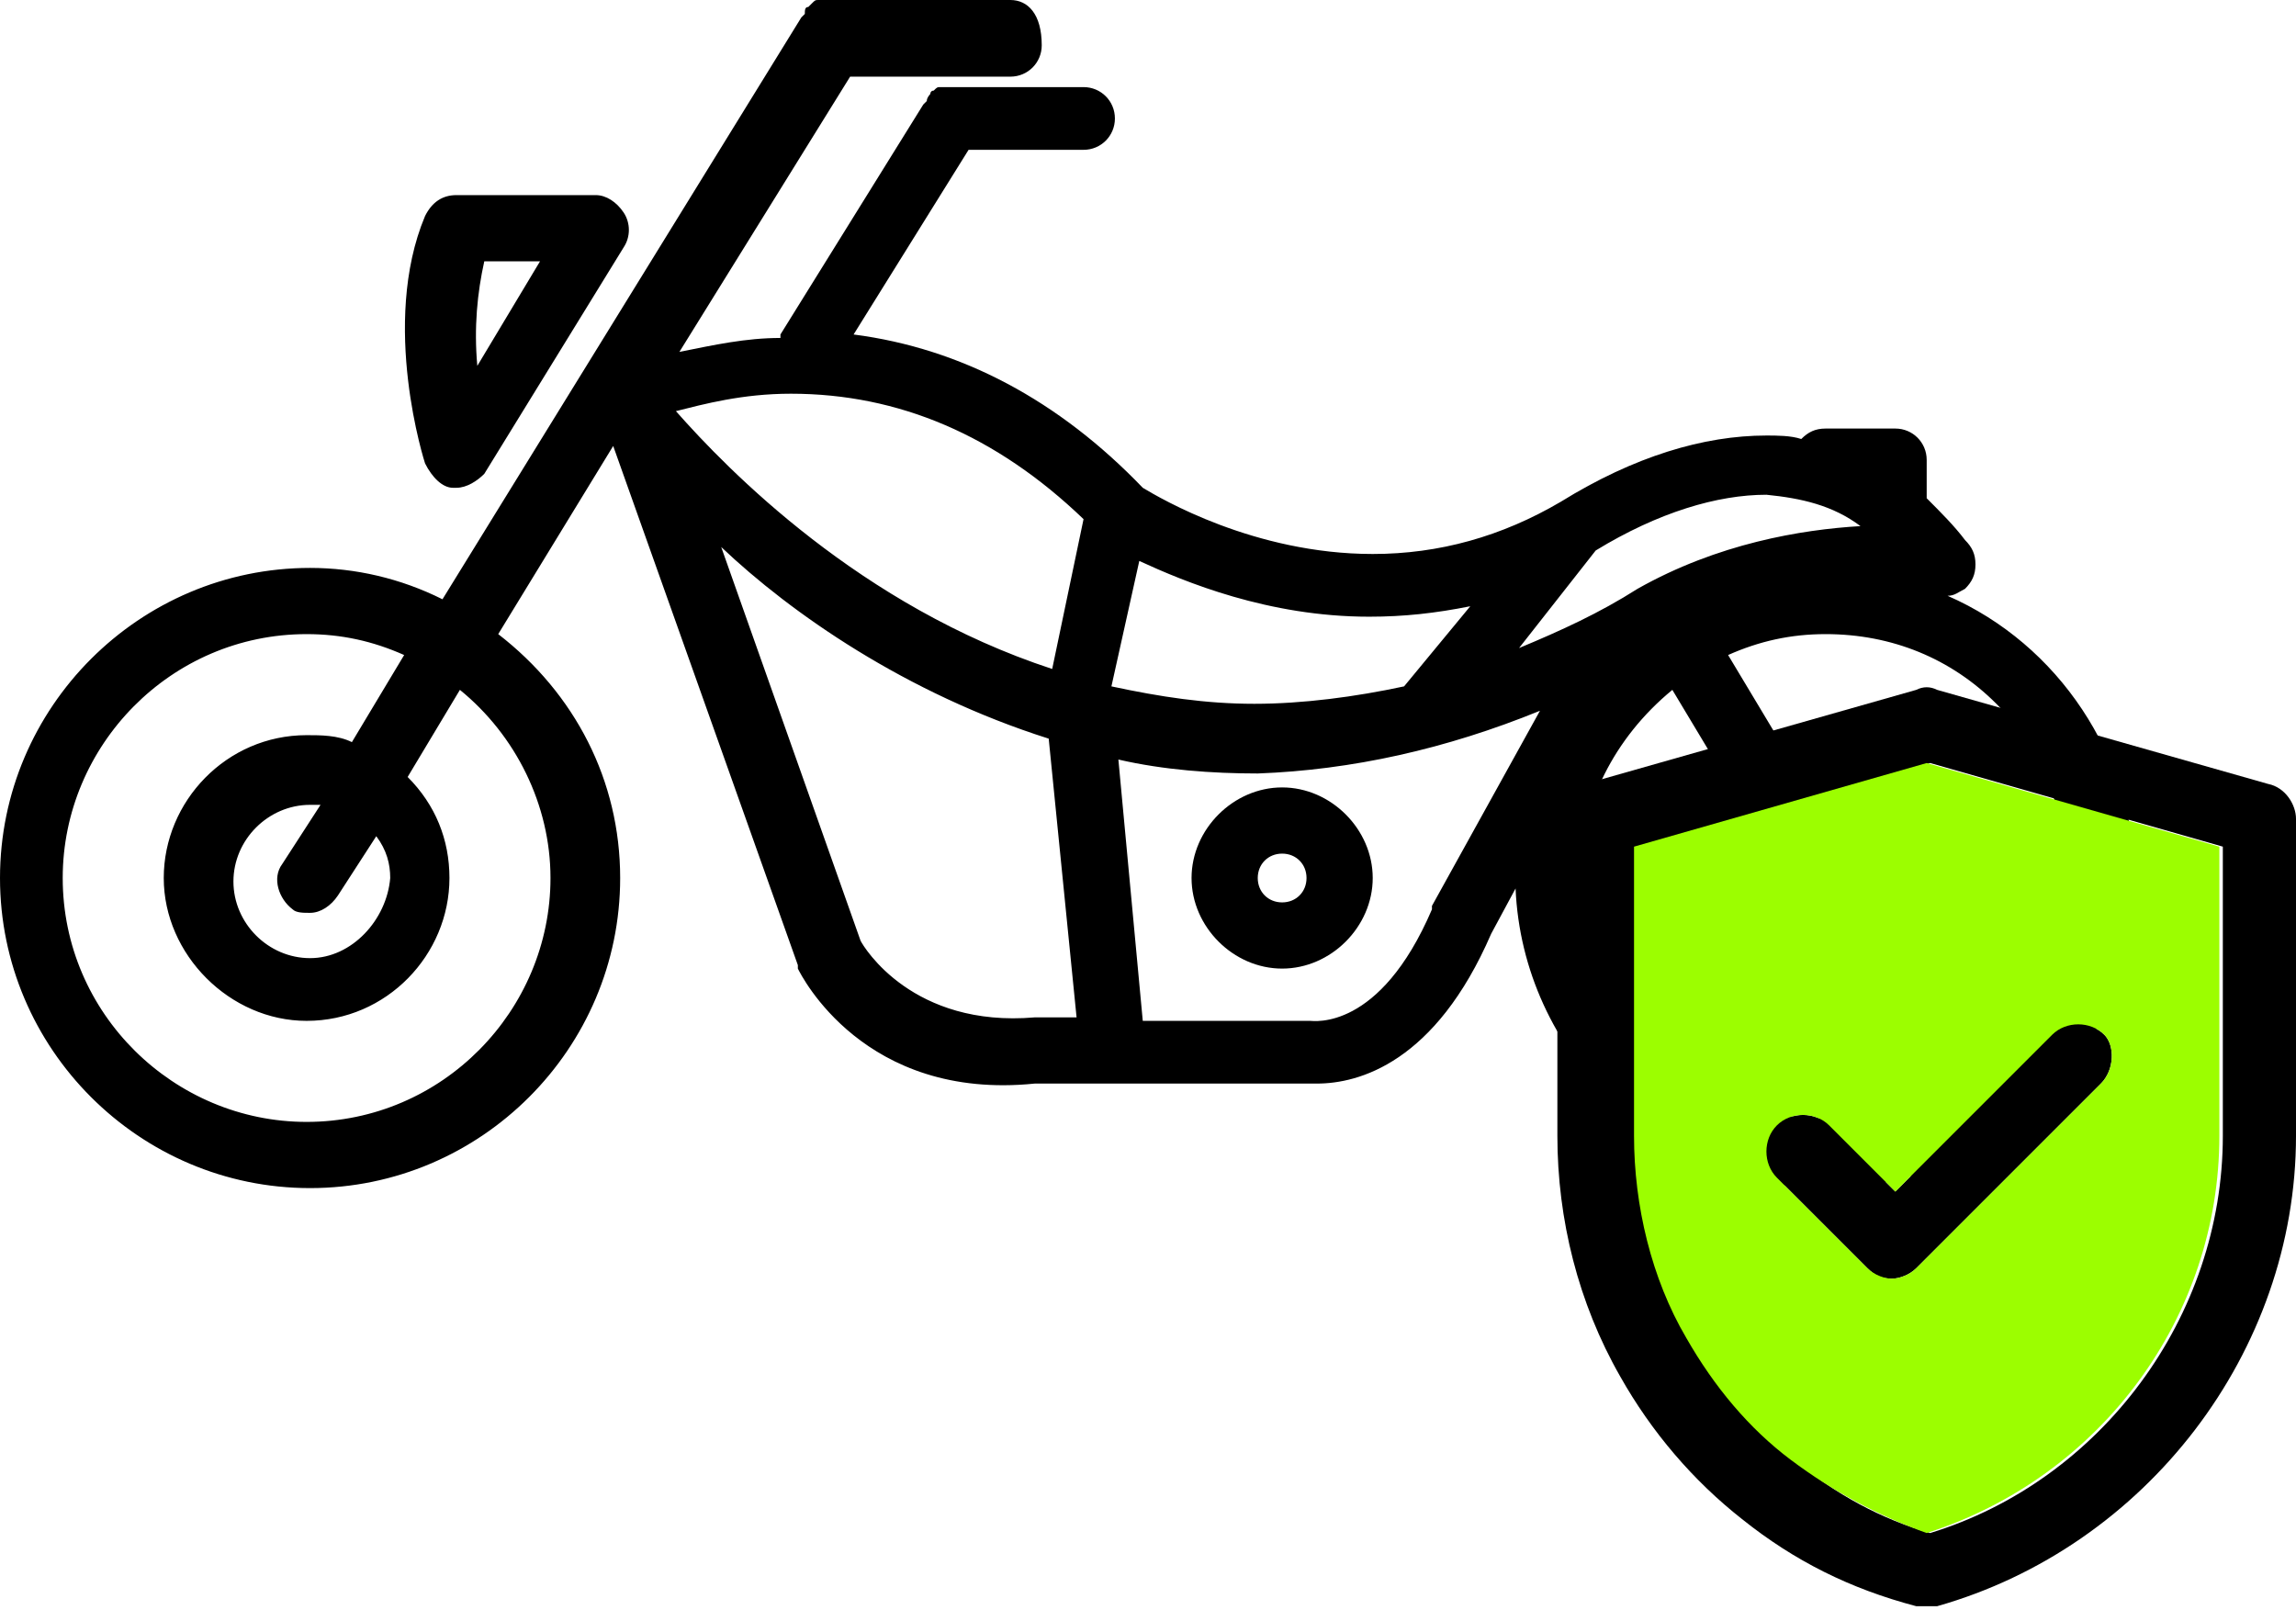
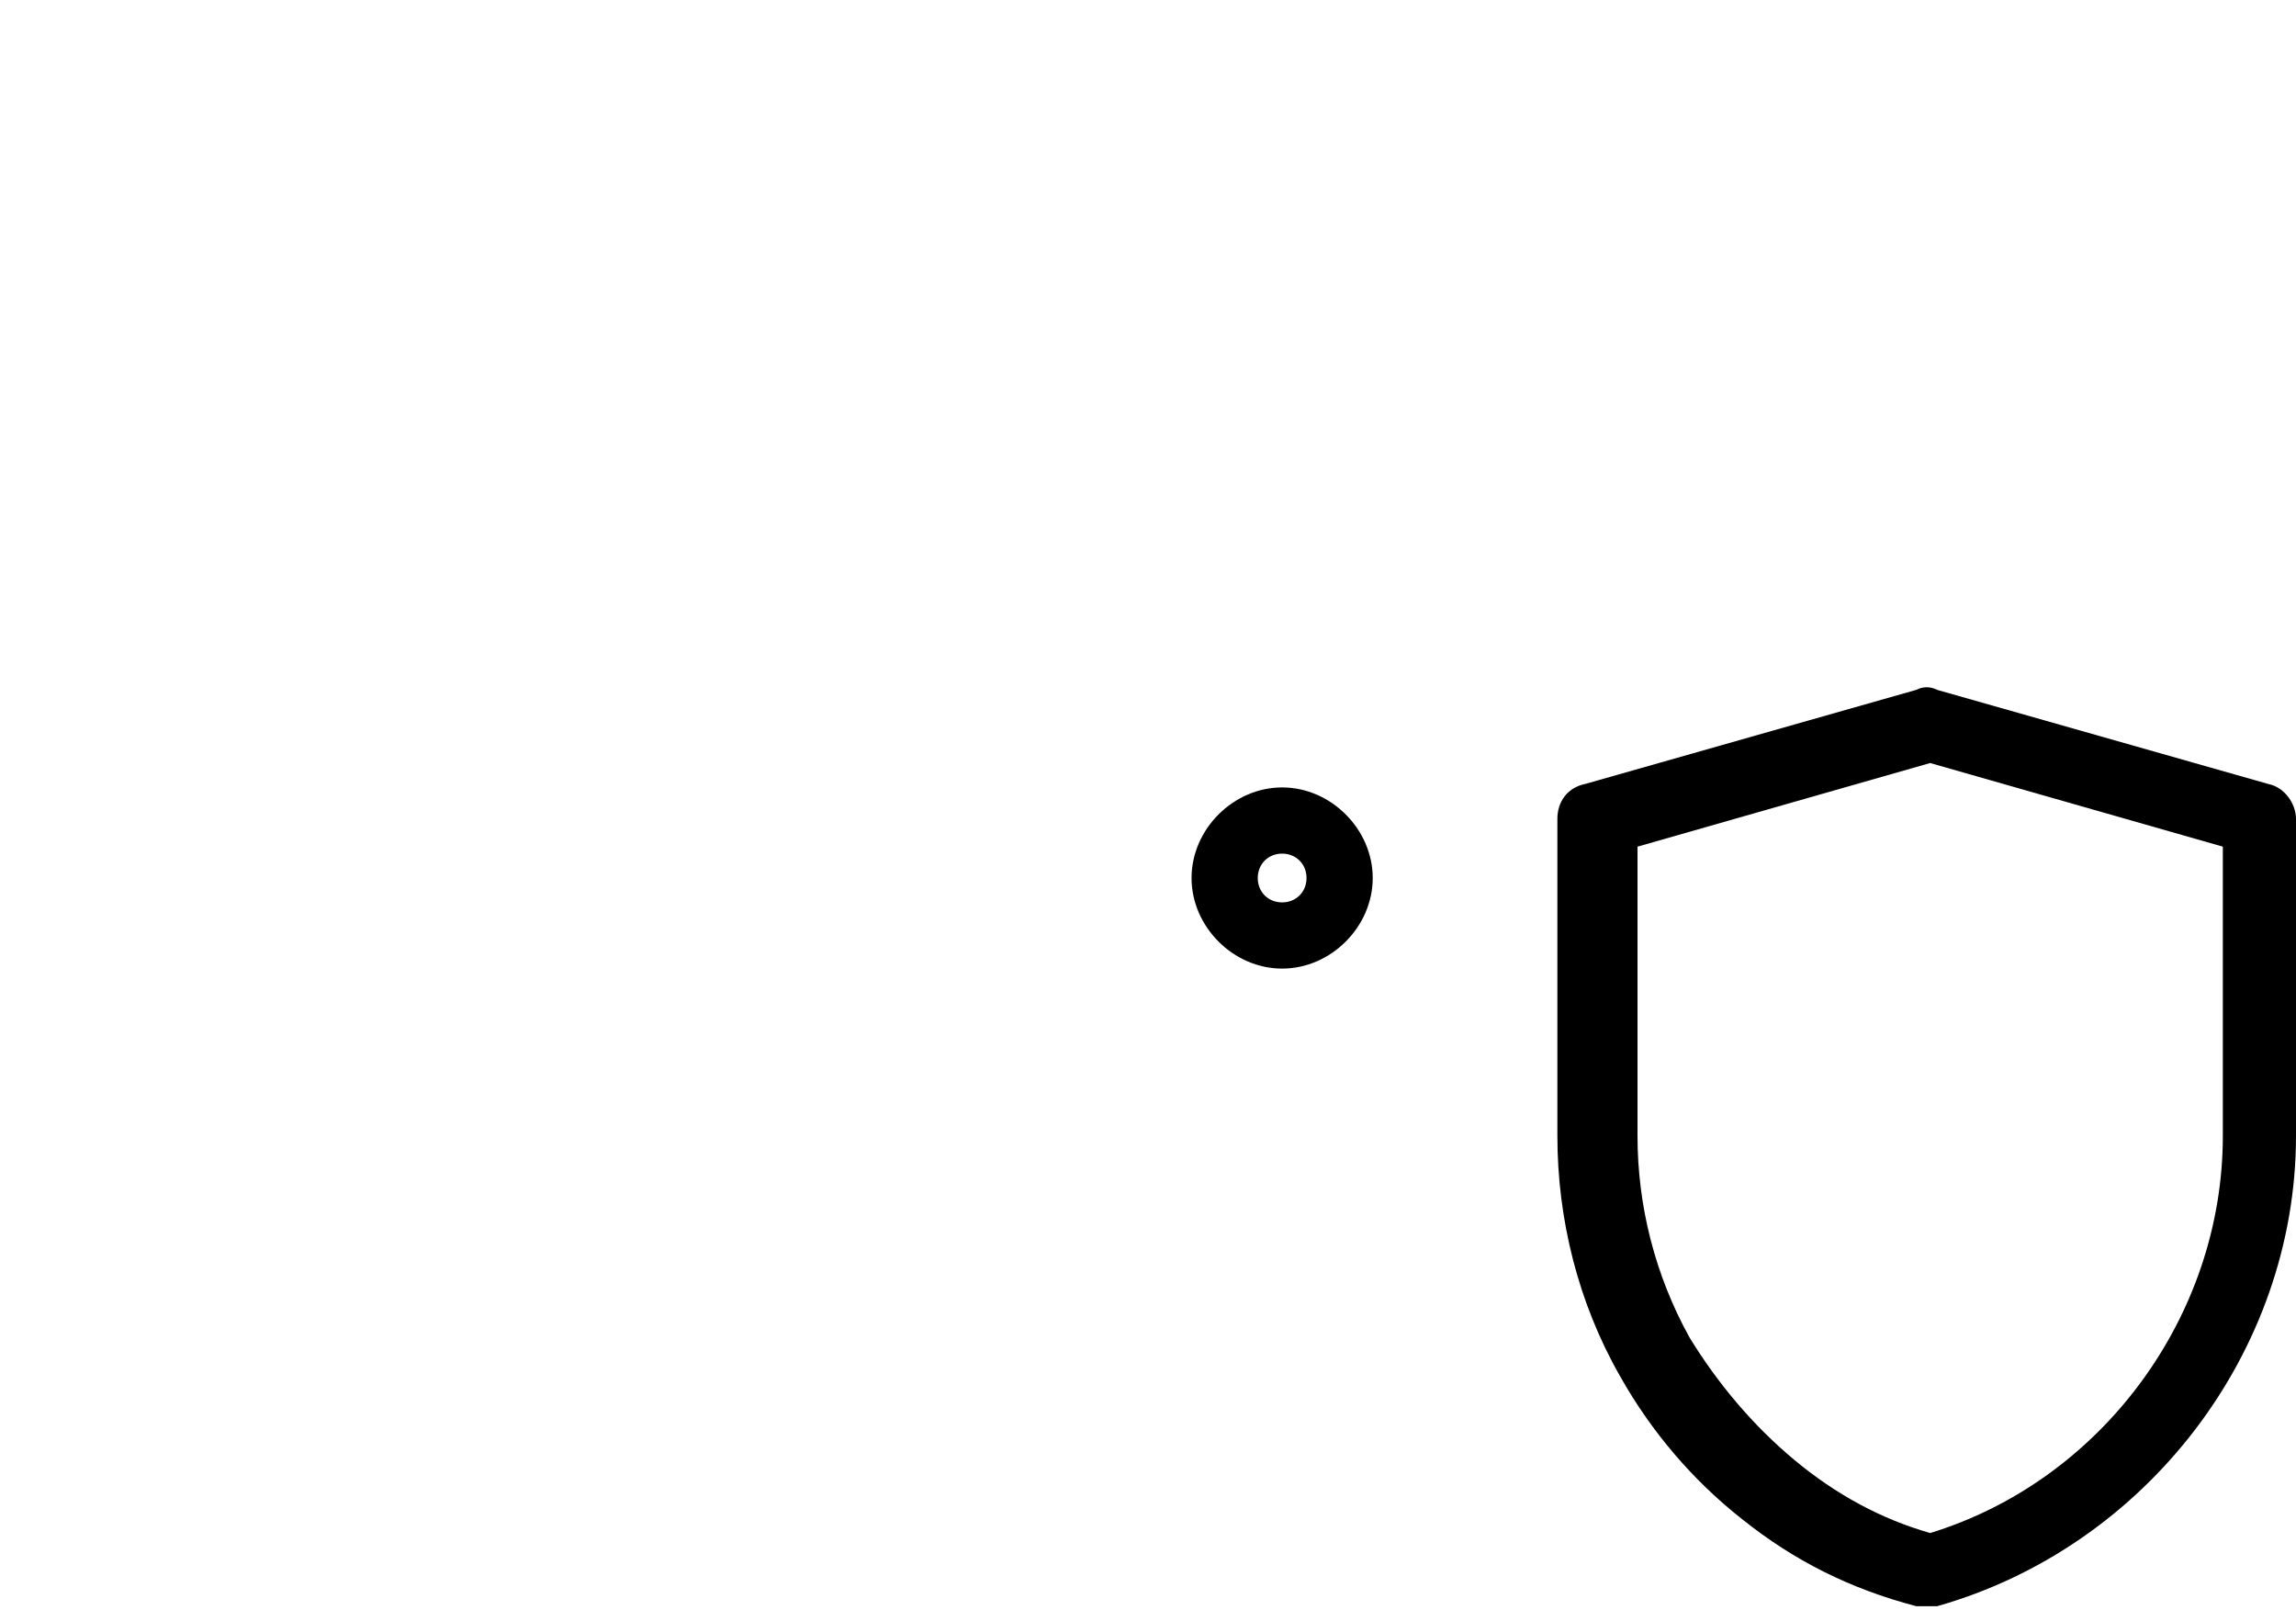
<svg xmlns="http://www.w3.org/2000/svg" version="1.1" id="Layer_1" x="0px" y="0px" viewBox="0 0 65.9 46.2" style="enable-background:new 0 0 65.9 46.2;" xml:space="preserve">
  <style type="text/css">
	.st0{fill:#9CFE00;}
</style>
  <g>
-     <polygon points="44.7,14.3 44.7,14.3 44.7,14.3  " />
-     <path d="M55.9,17.1c0.2,0,0.3-0.1,0.5-0.2c0.2-0.2,0.3-0.4,0.3-0.7c0-0.3-0.1-0.5-0.3-0.7c-0.3-0.4-0.7-0.8-1.1-1.2v-1.1   c0-0.5-0.4-0.9-0.9-0.9h-2c-0.3,0-0.5,0.1-0.7,0.3c-0.3-0.1-0.7-0.1-1-0.1c-1.8,0-3.8,0.6-5.9,1.9l0,0l0,0c-1.7,1-3.5,1.5-5.4,1.5   c-3.4,0-6.1-1.6-6.6-1.9c-2.4-2.5-5.2-4-8.3-4.4l3.3-5.3h3.3c0.5,0,0.9-0.4,0.9-0.9s-0.4-0.9-0.9-0.9h-3.8c0,0-0.1,0-0.1,0   c-0.1,0-0.1,0-0.2,0c-0.1,0-0.1,0-0.2,0.1c-0.1,0-0.1,0.1-0.1,0.1c0,0-0.1,0.1-0.1,0.2c0,0,0,0-0.1,0.1l-4.1,6.6c0,0,0,0.1,0,0.1   c-1,0-1.9,0.2-2.9,0.4l4.9-7.9H29c0.5,0,0.9-0.4,0.9-0.9C29.9,0.4,29.5,0,29,0h-5.2c0,0-0.1,0-0.1,0c-0.1,0-0.1,0-0.2,0   c-0.1,0-0.1,0-0.2,0.1c0,0-0.1,0.1-0.1,0.1c-0.1,0-0.1,0.1-0.1,0.2c0,0,0,0-0.1,0.1L12.7,17.2c-1.2-0.6-2.5-0.9-3.8-0.9   c-4.9,0-8.9,4-8.9,8.9c0,4.9,4,8.9,8.9,8.9s8.9-4,8.9-8.9c0-2.8-1.3-5.3-3.5-7l3.3-5.4l5.3,14.9c0,0,0,0.1,0,0.1   c0.1,0.2,1.9,3.8,6.8,3.3l7.6,0c0.1,0,0.3,0,0.5,0c1.2,0,3.4-0.6,5-4.3l0.7-1.3c0.2,4.7,4.1,8.6,8.9,8.6c4.9,0,8.9-4,8.9-8.9   C61.2,21.7,59.1,18.5,55.9,17.1z M30.1,21.2C30.1,21.2,30.1,21.2,30.1,21.2l0.8,8l-1.2,0l0,0c-3.5,0.3-4.9-2-5-2.2l-4-11.3   C22.7,17.6,26,19.9,30.1,21.2z M19.4,11.8c0.8-0.2,1.9-0.5,3.3-0.5c3.1,0,5.9,1.2,8.4,3.6l-0.9,4.3C24.7,17.4,20.9,13.5,19.4,11.8z    M53.4,15.1c-1.7,0.1-4.1,0.5-6.4,1.8c-1.1,0.7-2.2,1.2-3.4,1.7l2.2-2.8c1.8-1.1,3.5-1.6,4.9-1.6C51.7,14.3,52.6,14.5,53.4,15.1z    M50.5,24l1.1,1.7c0.3,0.4,0.8,0.6,1.3,0.3c0.2-0.1,0.4-0.3,0.4-0.6c0.1-0.2,0-0.5-0.1-0.7L52.1,23c0.1,0,0.2,0,0.3,0   c1.2,0,2.2,1,2.2,2.2s-1,2.2-2.2,2.2s-2.2-1-2.2-2.2C50.1,24.8,50.3,24.3,50.5,24z M48,19.8l1.5,2.5c-0.8,0.8-1.2,1.8-1.2,2.9   c0,2.3,1.9,4.1,4.1,4.1s4.1-1.9,4.1-4.1s-1.9-4.1-4.1-4.1c-0.4,0-0.9,0.1-1.3,0.2l-1.5-2.5c0.9-0.4,1.8-0.6,2.8-0.6c0,0,0,0,0,0   c1.9,0,3.6,0.7,4.9,2c1.3,1.3,2,3.1,2,4.9c0,3.8-3.1,7-7,7c-3.8,0-7-3.1-7-7C45.4,23.1,46.3,21.2,48,19.8z M40.3,19.7   c-1.4,0.3-2.9,0.5-4.3,0.5c-1.4,0-2.7-0.2-4.1-0.5l0.8-3.6c1.3,0.6,3.7,1.6,6.6,1.6c1,0,1.9-0.1,2.9-0.3L40.3,19.7z M44.2,20.4   L41.1,26c0,0,0,0,0,0.1c-1.5,3.5-3.4,3.2-3.5,3.2c-0.1,0-0.1,0-0.2,0l-4.6,0l-0.7-7.5c1.3,0.3,2.7,0.4,4,0.4   C38.8,22.1,41.5,21.5,44.2,20.4z M8.9,27.5c-1.2,0-2.2-1-2.2-2.2s1-2.2,2.2-2.2c0.1,0,0.2,0,0.3,0l-1.1,1.7c-0.3,0.4-0.1,1,0.3,1.3   c0.1,0.1,0.3,0.1,0.5,0.1c0.3,0,0.6-0.2,0.8-0.5l1.1-1.7c0.3,0.4,0.4,0.8,0.4,1.2C11.1,26.4,10.1,27.5,8.9,27.5z M10.1,21.3   c-0.4-0.2-0.9-0.2-1.3-0.2c-2.3,0-4.1,1.9-4.1,4.1s1.9,4.1,4.1,4.1c2.3,0,4.1-1.9,4.1-4.1c0-1.1-0.4-2.1-1.2-2.9l1.5-2.5   c1.6,1.3,2.6,3.3,2.6,5.4c0,3.8-3.1,7-7,7c-3.8,0-7-3.1-7-7c0-3.8,3.1-7,7-7c1,0,1.9,0.2,2.8,0.6L10.1,21.3z" />
    <path d="M34.2,25.2c0,1.4,1.2,2.6,2.6,2.6c1.4,0,2.6-1.2,2.6-2.6c0-1.4-1.2-2.6-2.6-2.6C35.4,22.6,34.2,23.8,34.2,25.2z M36.1,25.2   c0-0.4,0.3-0.7,0.7-0.7c0.4,0,0.7,0.3,0.7,0.7c0,0.4-0.3,0.7-0.7,0.7C36.4,25.9,36.1,25.6,36.1,25.2z" />
-     <path d="M13,14L13,14c0,0,0.1,0,0.1,0c0.3,0,0.6-0.2,0.8-0.4l4-6.5c0.2-0.3,0.2-0.7,0-1c-0.2-0.3-0.5-0.5-0.8-0.5h-4   c-0.4,0-0.7,0.2-0.9,0.6c-1.3,3.1,0,7.1,0,7.1C12.4,13.7,12.7,14,13,14z M15.5,7.5l-1.8,3c-0.1-1.1,0-2.1,0.2-3H15.5z" />
  </g>
-   <path id="XMLID_1367_" d="M60.3,31.1L55,36.4c-0.2,0.2-0.5,0.3-0.7,0.3c-0.3,0-0.5-0.1-0.7-0.3L51,33.8c-0.4-0.4-0.4-1.1,0-1.5  s1.1-0.4,1.5,0l1.9,1.9l4.5-4.5c0.4-0.4,1.1-0.4,1.5,0C60.7,30,60.7,30.7,60.3,31.1z" />
  <path id="XMLID_1371_" d="M65.1,22.5l-9.5-2.7c-0.2-0.1-0.4-0.1-0.6,0l-9.5,2.7c-0.5,0.1-0.8,0.5-0.8,1v9.1c0,2.4,0.6,4.8,1.8,6.9  c0.9,1.6,2.1,3,3.5,4.1c1.5,1.2,3.1,2,5,2.5c0.1,0,0.2,0,0.3,0s0.2,0,0.3,0c6-1.7,10.3-7.3,10.3-13.5v-9.1  C65.9,23.1,65.6,22.6,65.1,22.5z M63.8,32.6c0,5.2-3.5,9.9-8.4,11.4c-1.4-0.4-2.7-1.1-3.9-2.1s-2.2-2.2-3-3.5  c-1-1.8-1.5-3.8-1.5-5.8v-8.3l8.4-2.4l8.4,2.4C63.8,24.3,63.8,32.6,63.8,32.6z" />
-   <path id="XMLID_1368_" class="st0" d="M55.3,21.9l-8.4,2.4v8.3c0,2,0.5,4.1,1.5,5.8c0.8,1.4,1.8,2.6,3,3.5s2.5,1.6,3.9,2.1  c5-1.6,8.4-6.2,8.4-11.4v-8.3L55.3,21.9z M60.3,31.1L55,36.4c-0.2,0.2-0.5,0.3-0.7,0.3s-0.5-0.1-0.7-0.3L51,33.8  c-0.4-0.4-0.4-1.1,0-1.5s1.1-0.4,1.5,0l1.9,1.9l4.5-4.5c0.4-0.4,1.1-0.4,1.5,0C60.7,30,60.7,30.7,60.3,31.1z" />
</svg>